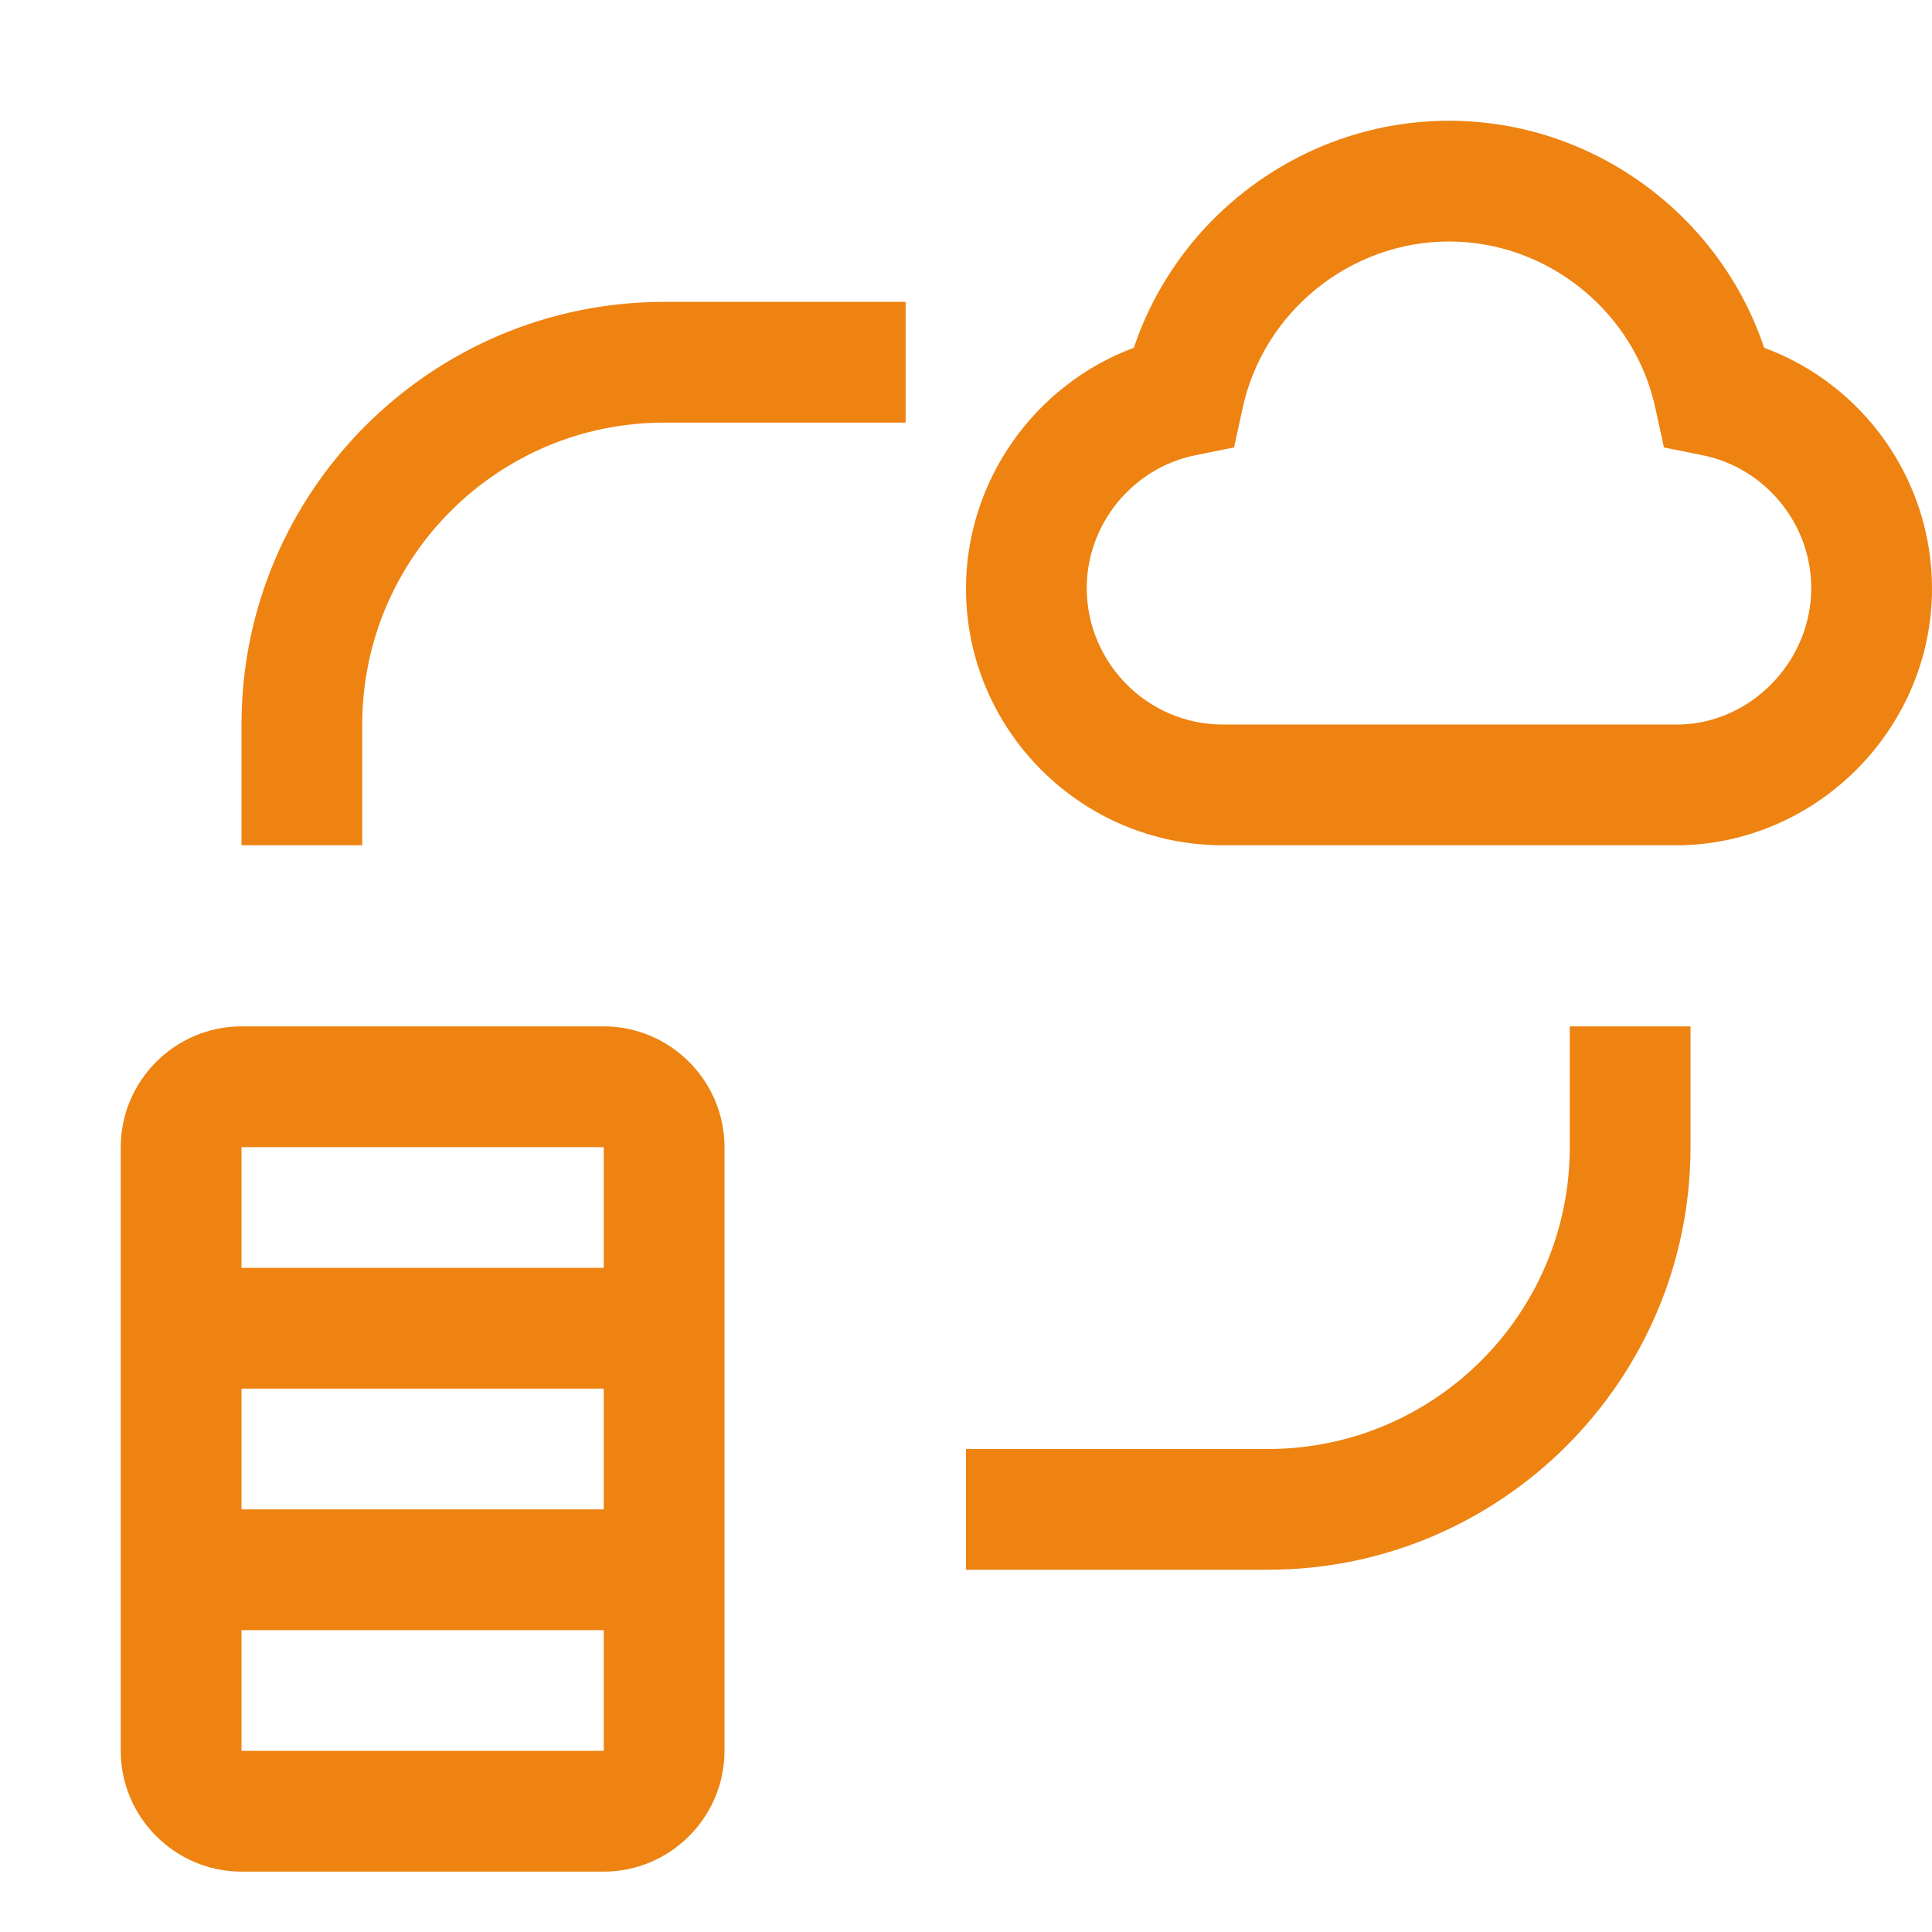
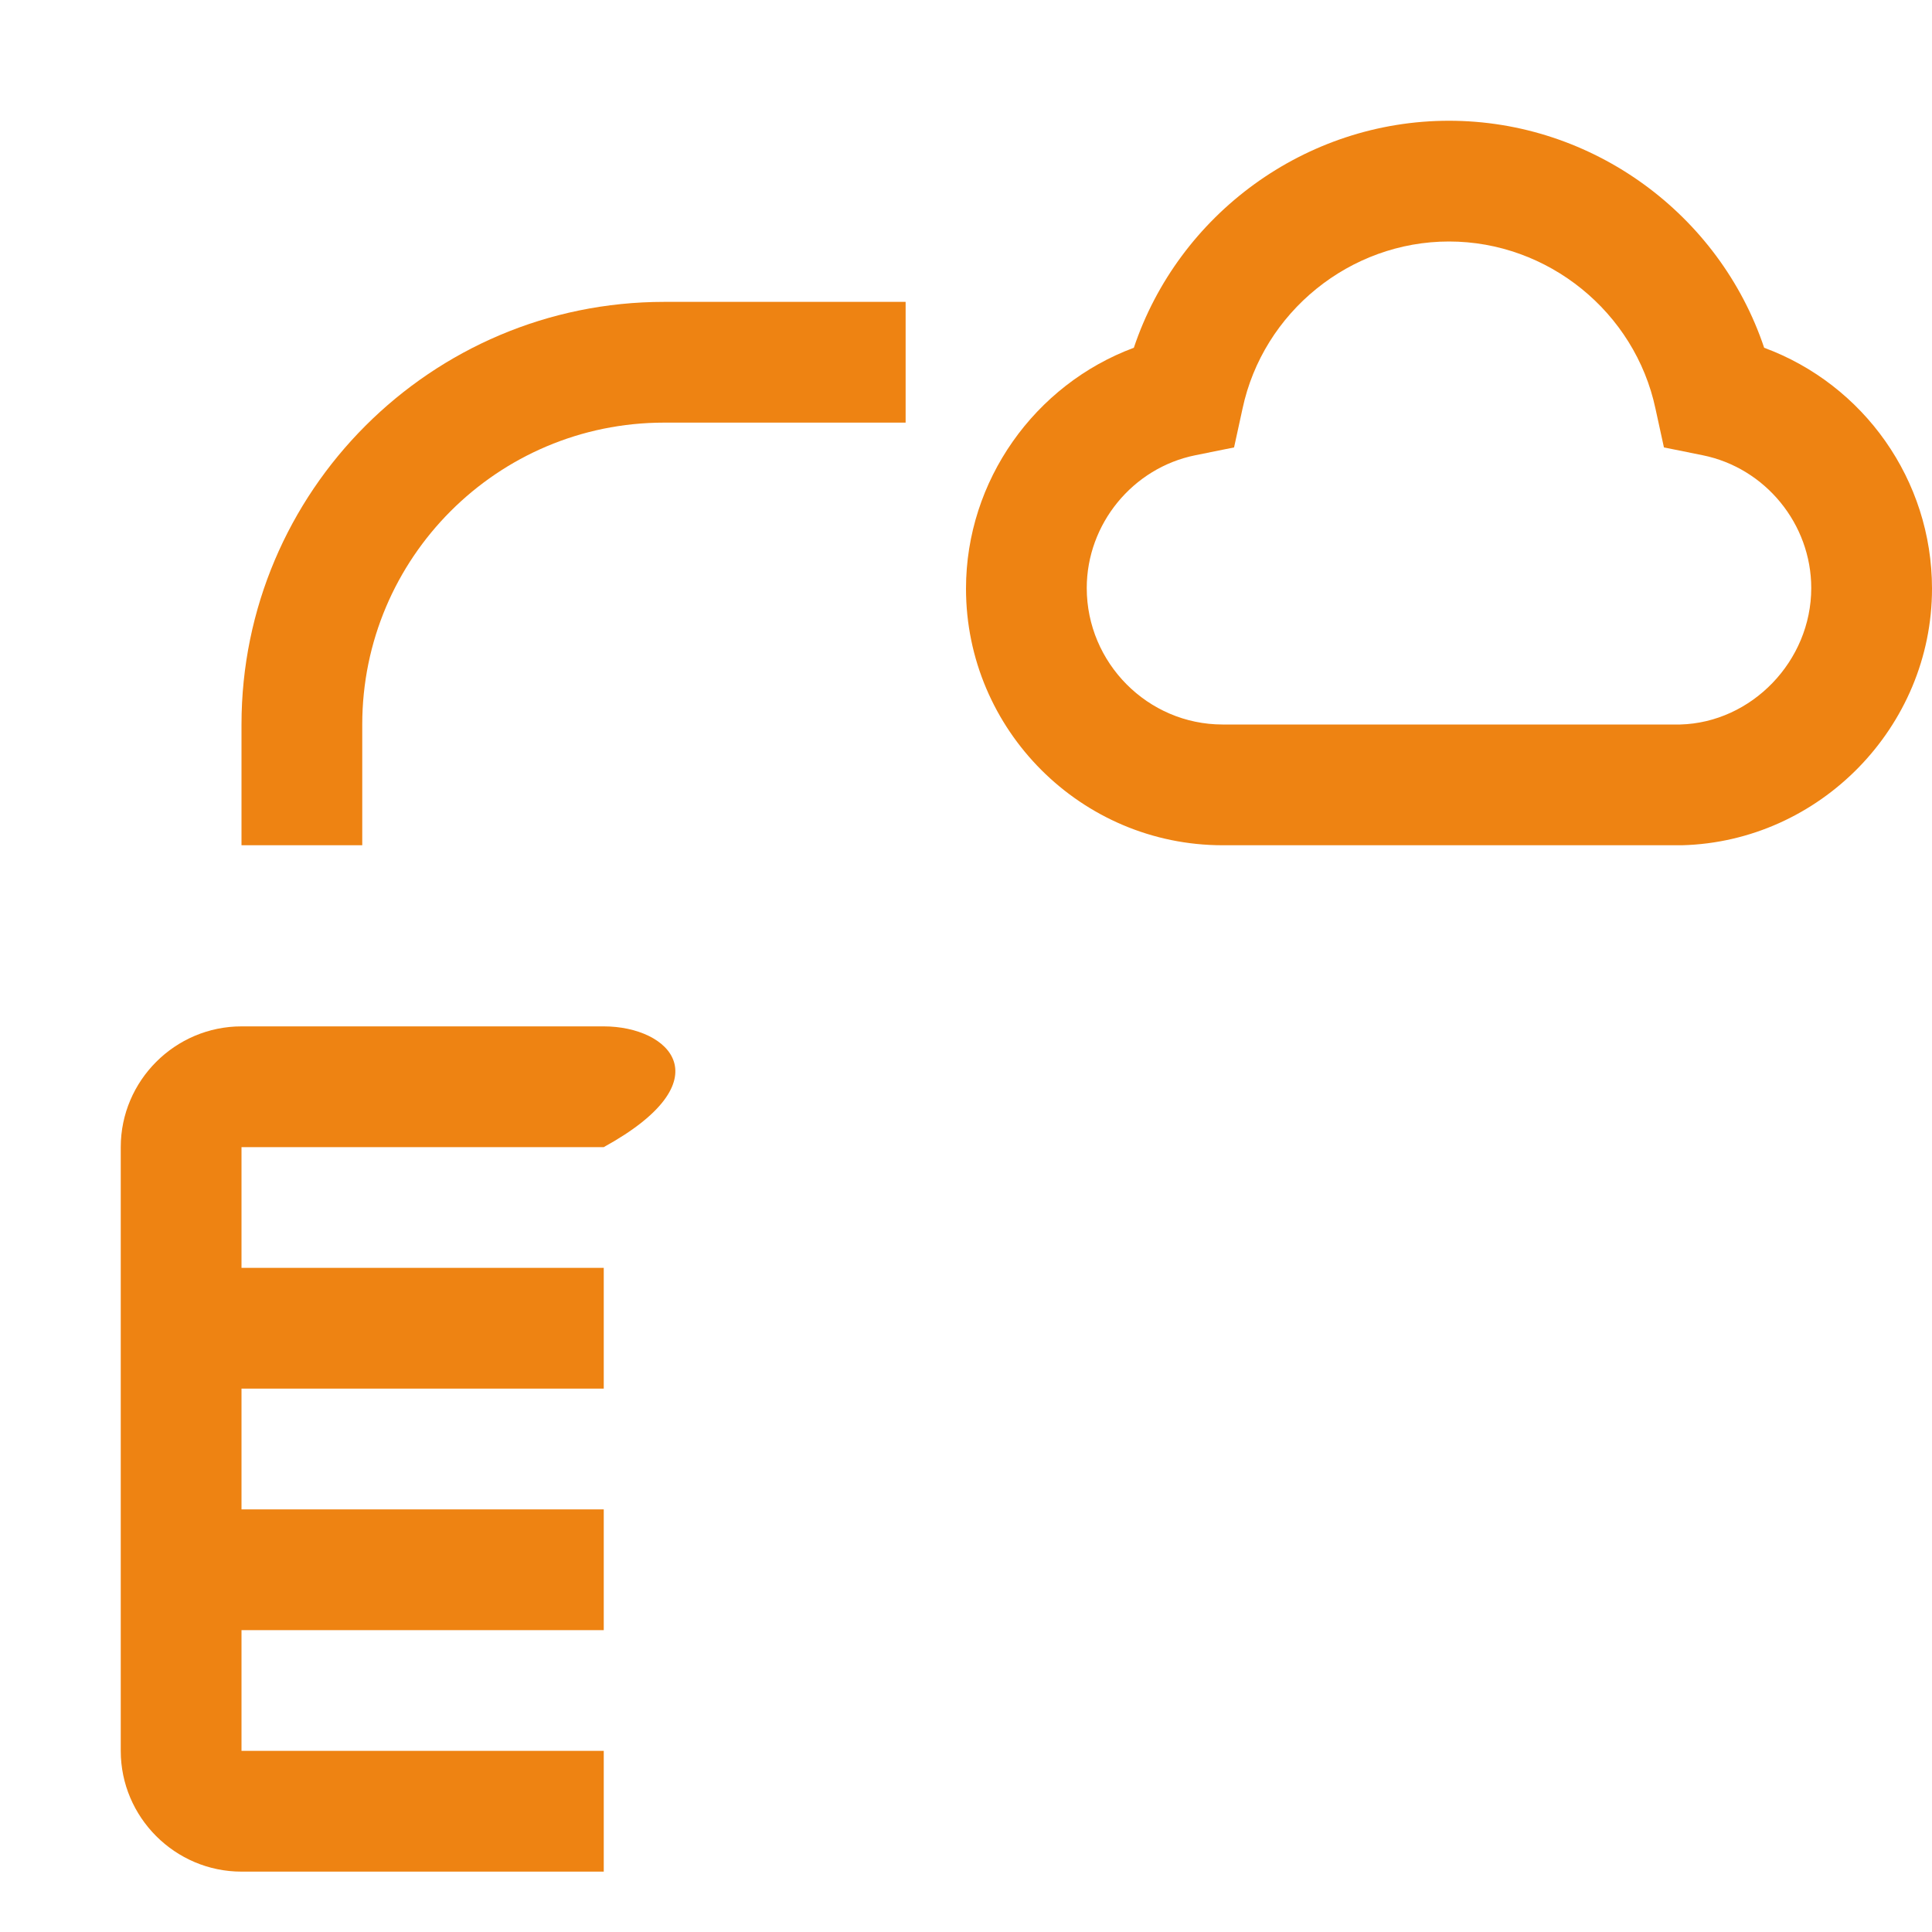
<svg xmlns="http://www.w3.org/2000/svg" width="24" height="24" viewBox="0 0 24 24" fill="none">
  <g clip-path="url(#clip0_758_732)">
    <g clip-path="url(#clip1_758_732)">
-       <path d="M12 19.5H15.75C18.645 19.5 21 17.145 21 14.25V12.75H19.5V14.25C19.5 16.32 17.82 18 15.75 18H12V19.5Z" fill="#EE8312" />
      <path d="M15.188 10.5C13.432 10.5 12 9.068 12 7.312C12 5.97 12.855 4.777 14.085 4.32C14.64 2.663 16.215 1.5 18 1.5C19.785 1.5 21.36 2.663 21.915 4.32C23.152 4.777 24 5.963 24 7.312C24 9.03 22.605 10.455 20.895 10.5H15.188ZM18 3C16.77 3 15.69 3.877 15.435 5.077L15.33 5.558L14.85 5.655C14.07 5.812 13.5 6.51 13.5 7.305C13.5 8.235 14.258 9 15.188 9H20.872C21.758 8.977 22.5 8.213 22.5 7.305C22.5 6.51 21.93 5.812 21.15 5.655L20.67 5.558L20.565 5.077C20.31 3.877 19.23 3 18 3Z" fill="#EE8312" />
      <path d="M3 10.5H4.5V9C4.5 6.93 6.18 5.25 8.25 5.25H11.25V3.75H8.25C5.355 3.75 3 6.105 3 9V10.5Z" fill="#EE8312" />
-       <path d="M7.5 12.75H3C2.175 12.75 1.5 13.425 1.5 14.25V21.75C1.5 22.575 2.175 23.25 3 23.25H7.5C8.325 23.25 9 22.575 9 21.75V14.25C9 13.425 8.325 12.75 7.5 12.75ZM7.5 14.25V15.75H3V14.25H7.5ZM7.5 17.25V18.75H3V17.25H7.5ZM3 21.75V20.25H7.5V21.75H3Z" fill="#EE8312" />
+       <path d="M7.5 12.75H3C2.175 12.75 1.5 13.425 1.5 14.25V21.75C1.5 22.575 2.175 23.25 3 23.25H7.5V14.25C9 13.425 8.325 12.75 7.5 12.75ZM7.5 14.25V15.75H3V14.25H7.5ZM7.5 17.25V18.75H3V17.25H7.5ZM3 21.75V20.25H7.5V21.75H3Z" fill="#EE8312" />
    </g>
  </g>
  <defs>
    <clipPath id="clip0_758_732">
      <rect width="24" height="24" fill="white" />
    </clipPath>
    <clipPath id="clip1_758_732">
      <rect width="24" height="24" fill="white" />
    </clipPath>
  </defs>
</svg>